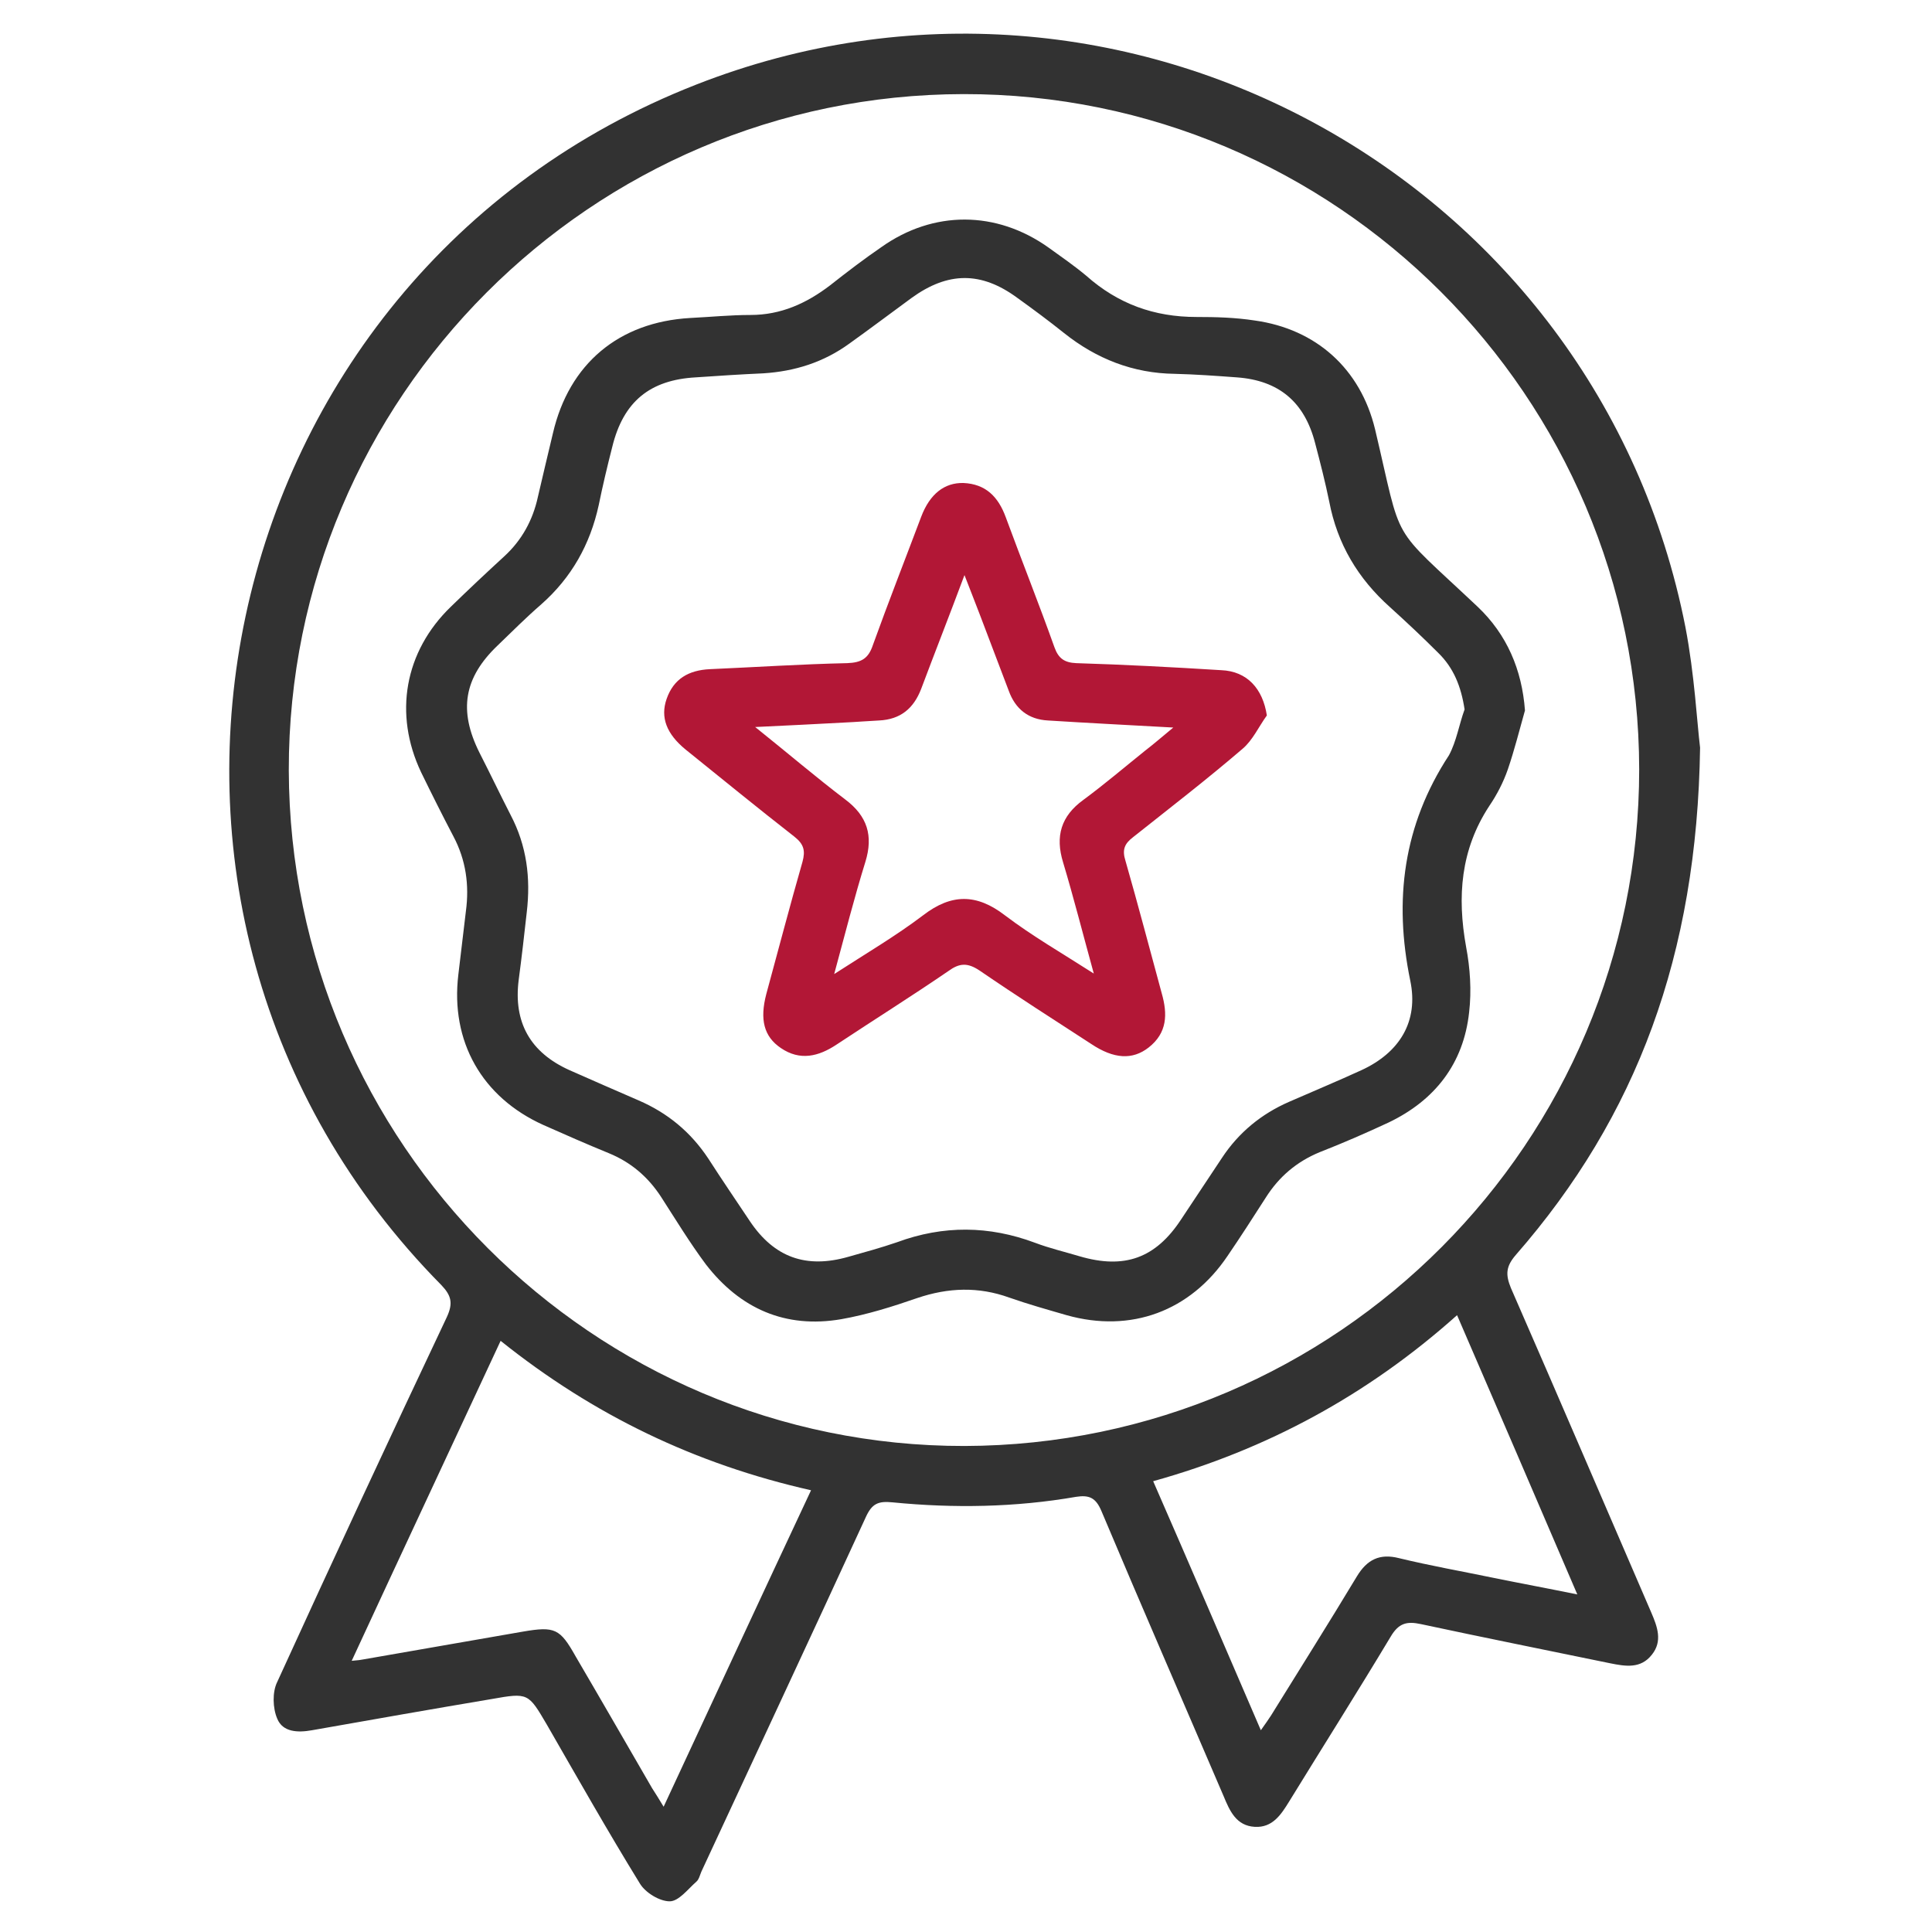
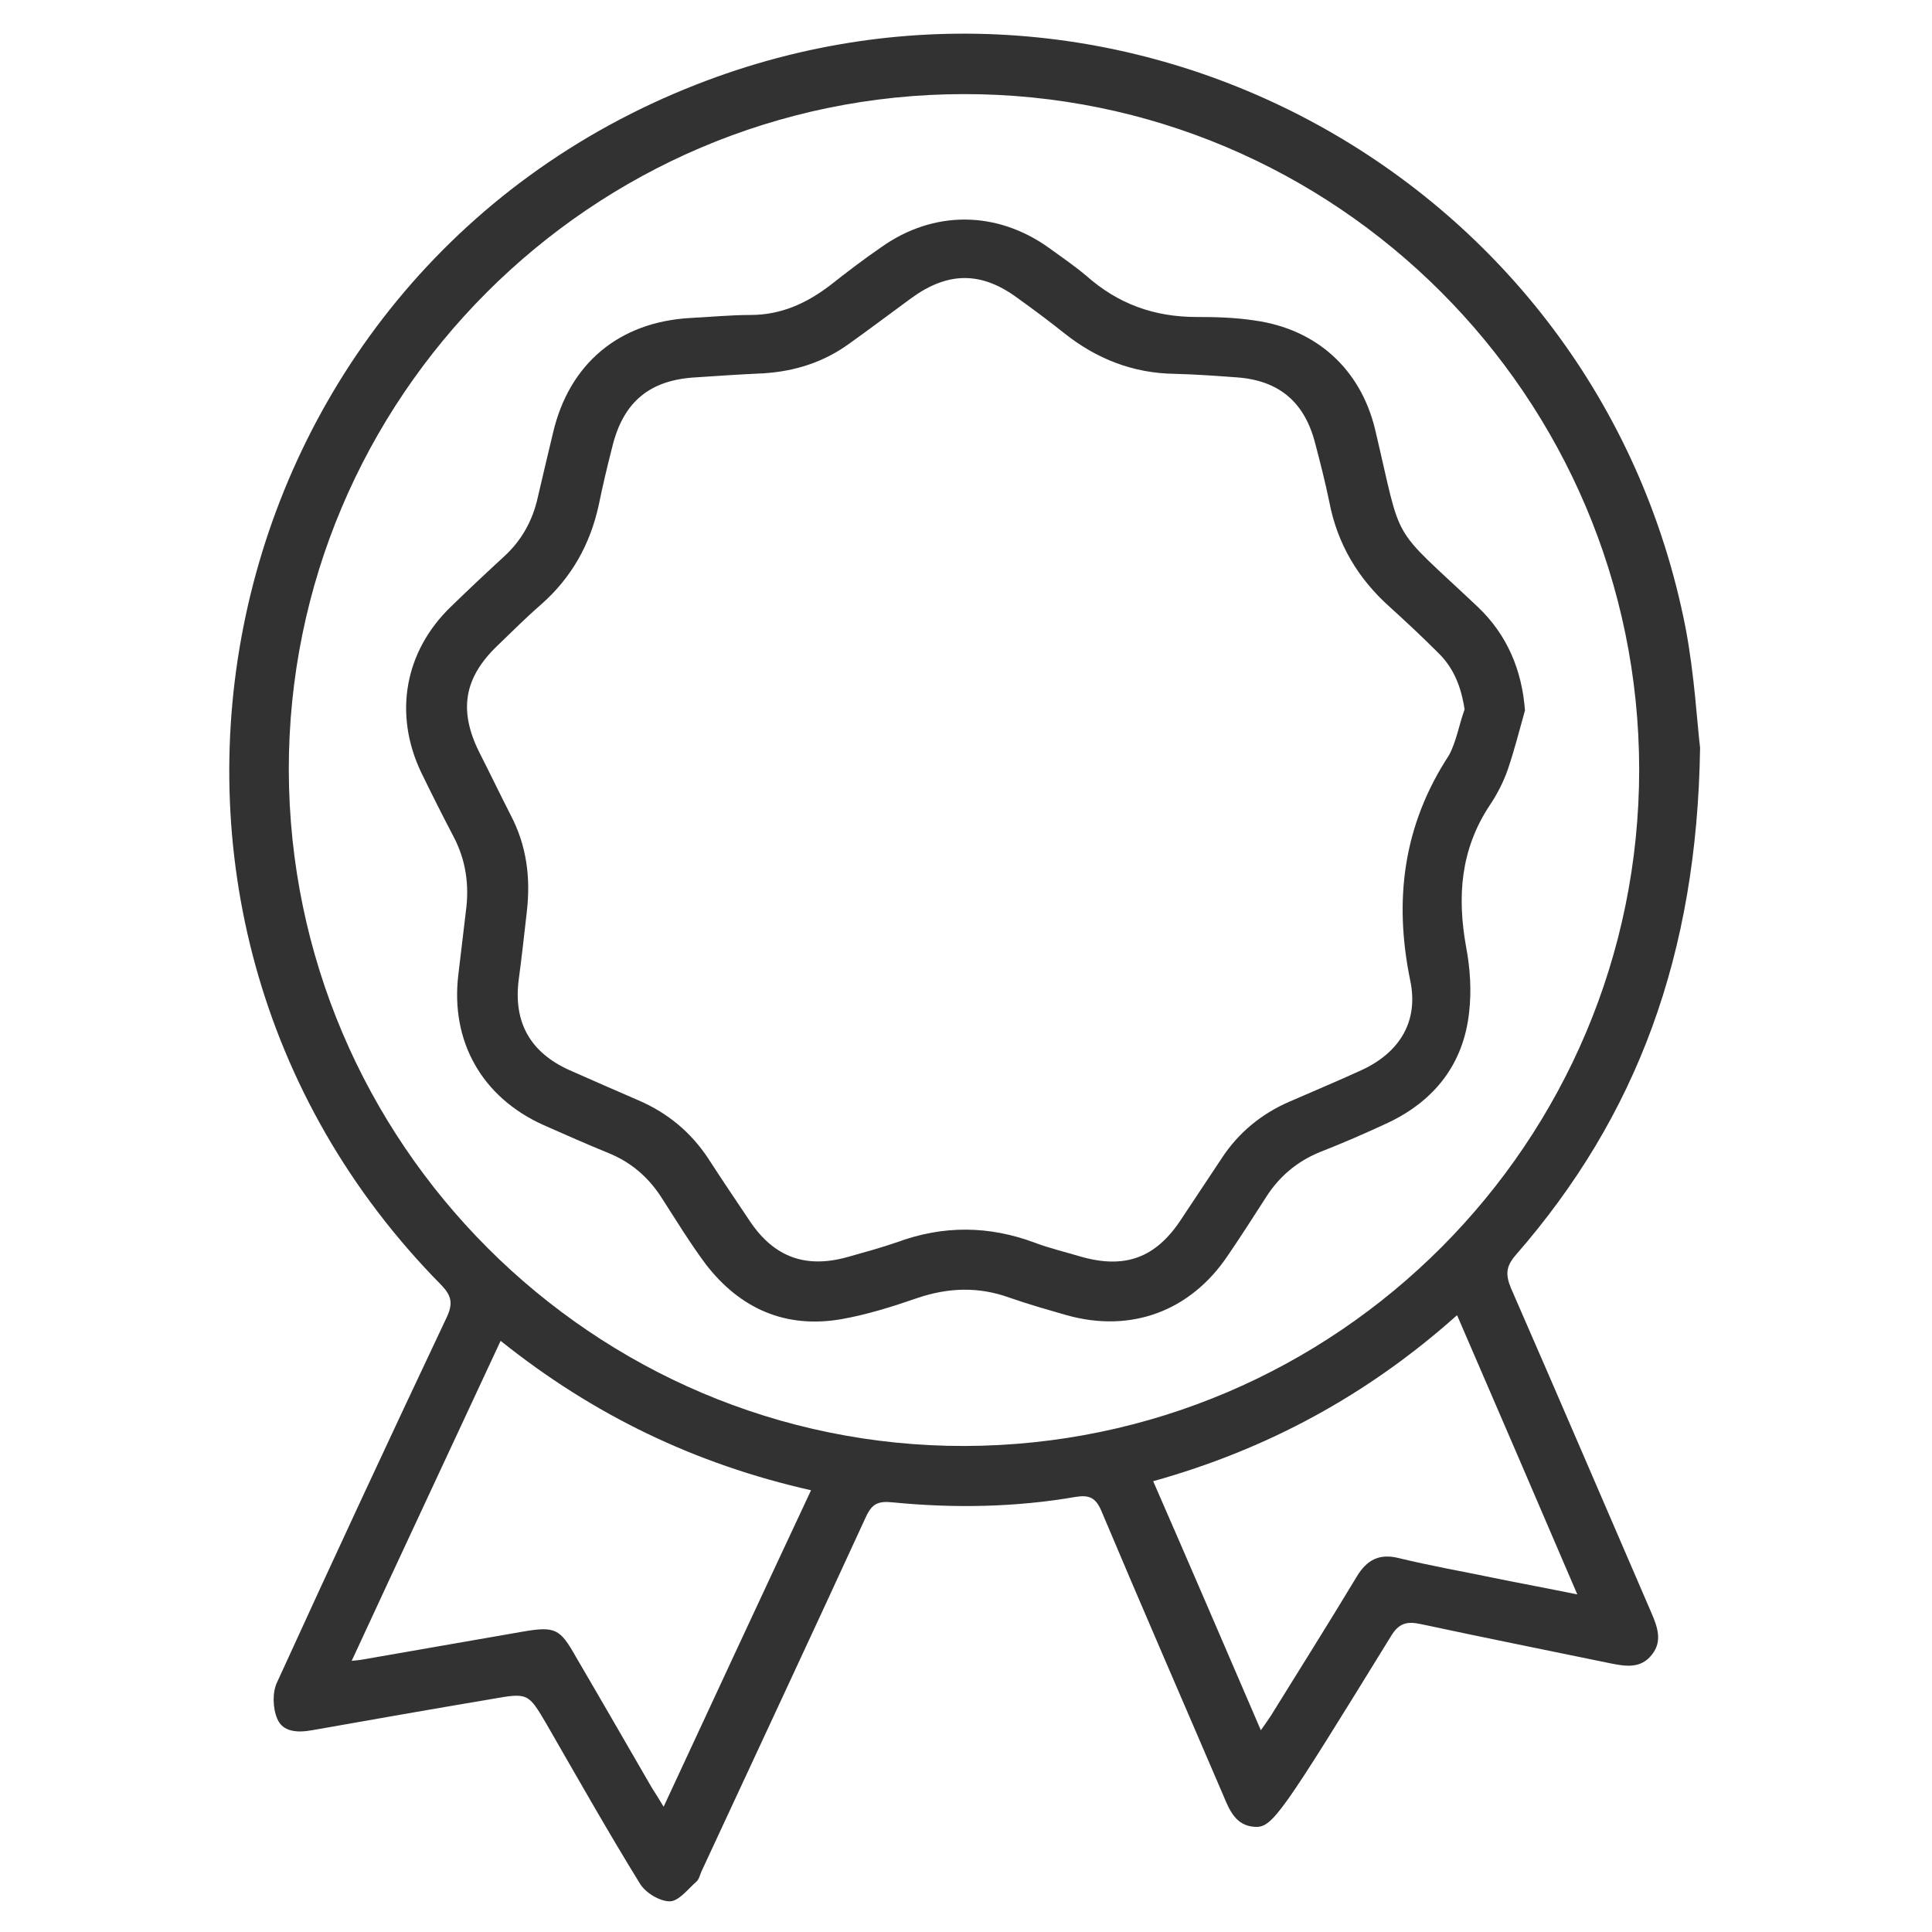
<svg xmlns="http://www.w3.org/2000/svg" width="75" height="75" viewBox="0 0 75 75" fill="none">
-   <path d="M65.997 29.024C65.879 37.071 63.536 43.34 58.848 48.711C58.458 49.161 58.438 49.473 58.653 50C60.489 54.2 62.286 58.399 64.102 62.598C64.337 63.145 64.551 63.711 64.122 64.239C63.692 64.786 63.106 64.688 62.52 64.571C60.059 64.063 57.618 63.575 55.157 63.047C54.61 62.93 54.297 63.008 53.985 63.536C52.696 65.684 51.348 67.813 50.04 69.942C49.727 70.45 49.395 70.957 48.712 70.918C47.989 70.879 47.735 70.293 47.501 69.727C45.919 66.036 44.317 62.364 42.755 58.653C42.54 58.145 42.286 58.028 41.778 58.106C39.415 58.516 37.032 58.555 34.649 58.321C34.083 58.262 33.848 58.379 33.614 58.887C31.505 63.477 29.356 68.067 27.227 72.657C27.169 72.793 27.13 72.969 27.032 73.047C26.7 73.34 26.348 73.809 25.997 73.809C25.606 73.809 25.059 73.477 24.844 73.125C23.594 71.094 22.422 69.024 21.231 66.954C20.508 65.723 20.508 65.704 19.083 65.957C16.758 66.348 14.434 66.758 12.11 67.168C11.563 67.266 10.977 67.246 10.762 66.719C10.586 66.309 10.567 65.684 10.762 65.293C12.93 60.547 15.118 55.84 17.344 51.133C17.598 50.586 17.52 50.293 17.13 49.883C2.735 35.313 7.969 10.743 27.032 3.282C43.575 -3.203 62.012 6.914 65.43 24.356C65.782 26.192 65.879 28.067 65.997 29.024ZM37.442 56.133C51.915 56.094 63.633 44.336 63.633 29.864C63.614 15.391 51.856 3.633 37.403 3.653C22.95 3.672 11.192 15.45 11.211 29.903C11.251 44.375 23.028 56.153 37.442 56.133ZM19.434 52.051C17.501 56.211 15.586 60.293 13.653 64.473C13.907 64.454 14.024 64.434 14.122 64.415C16.172 64.063 18.243 63.692 20.294 63.34C21.544 63.125 21.739 63.223 22.344 64.297C23.34 65.996 24.317 67.696 25.313 69.415C25.45 69.629 25.587 69.844 25.762 70.137C27.696 65.977 29.571 61.934 31.485 57.852C26.993 56.836 23.047 54.942 19.434 52.051ZM48.946 67.168C49.122 66.915 49.239 66.758 49.337 66.602C50.45 64.805 51.583 63.008 52.676 61.192C53.067 60.547 53.555 60.293 54.317 60.489C55.528 60.782 56.739 60.996 57.969 61.25C59.024 61.465 60.079 61.661 61.231 61.895C59.649 58.203 58.126 54.668 56.563 51.055C53.087 54.161 49.18 56.27 44.766 57.5C46.192 60.762 47.54 63.907 48.946 67.168Z" fill="#323232" />
+   <path d="M65.997 29.024C65.879 37.071 63.536 43.34 58.848 48.711C58.458 49.161 58.438 49.473 58.653 50C60.489 54.2 62.286 58.399 64.102 62.598C64.337 63.145 64.551 63.711 64.122 64.239C63.692 64.786 63.106 64.688 62.52 64.571C60.059 64.063 57.618 63.575 55.157 63.047C54.61 62.93 54.297 63.008 53.985 63.536C49.727 70.45 49.395 70.957 48.712 70.918C47.989 70.879 47.735 70.293 47.501 69.727C45.919 66.036 44.317 62.364 42.755 58.653C42.54 58.145 42.286 58.028 41.778 58.106C39.415 58.516 37.032 58.555 34.649 58.321C34.083 58.262 33.848 58.379 33.614 58.887C31.505 63.477 29.356 68.067 27.227 72.657C27.169 72.793 27.13 72.969 27.032 73.047C26.7 73.34 26.348 73.809 25.997 73.809C25.606 73.809 25.059 73.477 24.844 73.125C23.594 71.094 22.422 69.024 21.231 66.954C20.508 65.723 20.508 65.704 19.083 65.957C16.758 66.348 14.434 66.758 12.11 67.168C11.563 67.266 10.977 67.246 10.762 66.719C10.586 66.309 10.567 65.684 10.762 65.293C12.93 60.547 15.118 55.84 17.344 51.133C17.598 50.586 17.52 50.293 17.13 49.883C2.735 35.313 7.969 10.743 27.032 3.282C43.575 -3.203 62.012 6.914 65.43 24.356C65.782 26.192 65.879 28.067 65.997 29.024ZM37.442 56.133C51.915 56.094 63.633 44.336 63.633 29.864C63.614 15.391 51.856 3.633 37.403 3.653C22.95 3.672 11.192 15.45 11.211 29.903C11.251 44.375 23.028 56.153 37.442 56.133ZM19.434 52.051C17.501 56.211 15.586 60.293 13.653 64.473C13.907 64.454 14.024 64.434 14.122 64.415C16.172 64.063 18.243 63.692 20.294 63.34C21.544 63.125 21.739 63.223 22.344 64.297C23.34 65.996 24.317 67.696 25.313 69.415C25.45 69.629 25.587 69.844 25.762 70.137C27.696 65.977 29.571 61.934 31.485 57.852C26.993 56.836 23.047 54.942 19.434 52.051ZM48.946 67.168C49.122 66.915 49.239 66.758 49.337 66.602C50.45 64.805 51.583 63.008 52.676 61.192C53.067 60.547 53.555 60.293 54.317 60.489C55.528 60.782 56.739 60.996 57.969 61.25C59.024 61.465 60.079 61.661 61.231 61.895C59.649 58.203 58.126 54.668 56.563 51.055C53.087 54.161 49.18 56.27 44.766 57.5C46.192 60.762 47.54 63.907 48.946 67.168Z" fill="#323232" />
  <path d="M59.199 27.579C58.984 28.34 58.789 29.122 58.535 29.864C58.359 30.372 58.105 30.86 57.812 31.29C56.699 32.989 56.562 34.805 56.914 36.758C57.07 37.579 57.129 38.458 57.031 39.297C56.816 41.29 55.703 42.715 53.906 43.575C53.027 43.985 52.129 44.376 51.23 44.727C50.332 45.098 49.648 45.684 49.141 46.485C48.652 47.247 48.164 48.008 47.656 48.751C46.211 50.899 43.906 51.758 41.406 51.055C40.664 50.84 39.902 50.626 39.179 50.372C37.988 49.942 36.816 49.981 35.605 50.391C34.648 50.723 33.652 51.036 32.656 51.211C30.488 51.583 28.73 50.801 27.402 49.083C26.777 48.243 26.23 47.344 25.664 46.465C25.156 45.684 24.492 45.118 23.633 44.766C22.773 44.415 21.933 44.044 21.094 43.672C18.711 42.598 17.48 40.43 17.793 37.833C17.89 37.012 17.988 36.192 18.086 35.372C18.223 34.356 18.086 33.379 17.598 32.461C17.168 31.641 16.758 30.821 16.348 29.981C15.273 27.715 15.703 25.294 17.5 23.555C18.183 22.891 18.867 22.247 19.57 21.602C20.254 20.977 20.683 20.196 20.879 19.297C21.074 18.457 21.269 17.637 21.465 16.817C22.09 14.122 24.023 12.501 26.797 12.344C27.578 12.305 28.359 12.227 29.14 12.227C30.312 12.227 31.308 11.778 32.226 11.075C32.871 10.567 33.535 10.059 34.219 9.59C36.23 8.165 38.672 8.165 40.703 9.61C41.191 9.961 41.699 10.313 42.168 10.704C43.398 11.797 44.804 12.305 46.445 12.305C47.207 12.305 47.949 12.325 48.711 12.442C51.094 12.774 52.812 14.317 53.379 16.661C54.472 21.27 53.887 20.274 57.363 23.555C58.496 24.629 59.082 25.997 59.199 27.579ZM56.855 27.54C56.719 26.641 56.426 25.919 55.82 25.332C55.215 24.727 54.59 24.141 53.965 23.575C52.715 22.461 51.914 21.114 51.601 19.473C51.445 18.711 51.25 17.95 51.054 17.207C50.644 15.606 49.648 14.766 48.008 14.649C47.207 14.59 46.406 14.532 45.605 14.512C43.984 14.493 42.558 13.926 41.308 12.93C40.722 12.461 40.117 12.012 39.492 11.563C38.086 10.528 36.797 10.547 35.391 11.563C34.59 12.149 33.789 12.754 32.969 13.34C31.973 14.063 30.859 14.415 29.629 14.493C28.75 14.532 27.871 14.59 27.012 14.649C25.234 14.747 24.199 15.586 23.769 17.344C23.574 18.106 23.398 18.848 23.242 19.61C22.91 21.133 22.187 22.422 21.015 23.457C20.43 23.965 19.883 24.512 19.316 25.059C18.008 26.309 17.793 27.579 18.613 29.219C19.023 30.02 19.414 30.84 19.824 31.641C20.449 32.833 20.605 34.083 20.449 35.411C20.351 36.29 20.254 37.149 20.137 38.028C19.922 39.688 20.586 40.86 22.109 41.544C22.988 41.934 23.887 42.325 24.785 42.715C25.918 43.204 26.816 43.946 27.5 44.981C28.027 45.801 28.574 46.602 29.121 47.422C30.058 48.809 31.289 49.258 32.929 48.79C33.554 48.614 34.199 48.438 34.824 48.223C36.621 47.559 38.398 47.579 40.176 48.243C40.742 48.458 41.328 48.594 41.914 48.77C43.652 49.278 44.863 48.848 45.859 47.325C46.386 46.524 46.914 45.743 47.441 44.942C48.086 43.965 48.965 43.243 50.039 42.774C50.976 42.364 51.914 41.973 52.851 41.544C54.336 40.86 55.078 39.649 54.746 38.067C54.101 34.942 54.472 32.032 56.25 29.317C56.543 28.77 56.641 28.125 56.855 27.54Z" fill="#323232" />
-   <path d="M49.179 27.774C48.867 28.203 48.633 28.731 48.242 29.063C46.855 30.254 45.41 31.368 43.984 32.5C43.652 32.754 43.554 32.989 43.691 33.418C44.179 35.118 44.629 36.836 45.097 38.555C45.332 39.375 45.312 40.098 44.59 40.664C43.965 41.153 43.242 41.114 42.363 40.528C40.918 39.59 39.453 38.653 38.027 37.676C37.558 37.364 37.246 37.383 36.816 37.696C35.39 38.672 33.926 39.59 32.48 40.547C31.777 41.016 31.055 41.192 30.312 40.684C29.648 40.235 29.492 39.571 29.746 38.594C30.215 36.875 30.664 35.157 31.152 33.457C31.269 33.028 31.211 32.774 30.84 32.481C29.414 31.368 28.027 30.235 26.621 29.102C25.879 28.497 25.625 27.852 25.879 27.129C26.152 26.348 26.738 26.016 27.558 25.977C29.336 25.899 31.113 25.782 32.89 25.743C33.437 25.723 33.711 25.567 33.886 25.039C34.492 23.36 35.136 21.719 35.761 20.059C36.094 19.18 36.66 18.731 37.402 18.75C38.261 18.789 38.75 19.278 39.043 20.078C39.668 21.778 40.332 23.438 40.937 25.137C41.094 25.567 41.328 25.723 41.777 25.743C43.652 25.801 45.527 25.899 47.402 26.016C48.418 26.055 49.023 26.739 49.179 27.774ZM32.383 37.813C33.652 36.993 34.785 36.328 35.84 35.528C36.933 34.688 37.91 34.688 39.004 35.528C40.058 36.328 41.211 36.993 42.461 37.793C42.031 36.231 41.679 34.844 41.269 33.477C40.957 32.461 41.191 31.68 42.051 31.055C42.871 30.45 43.652 29.785 44.453 29.141C44.785 28.887 45.097 28.614 45.547 28.243C43.789 28.145 42.226 28.067 40.683 27.969C39.922 27.93 39.414 27.52 39.16 26.817C38.789 25.84 38.418 24.864 38.047 23.887C37.871 23.438 37.695 22.969 37.441 22.325C36.836 23.946 36.289 25.332 35.761 26.739C35.469 27.5 34.961 27.93 34.121 27.969C33.691 27.989 33.242 28.028 32.812 28.047C31.699 28.106 30.605 28.164 29.316 28.223C30.586 29.239 31.68 30.176 32.812 31.035C33.672 31.68 33.906 32.442 33.594 33.457C33.164 34.844 32.812 36.231 32.383 37.813Z" fill="#B21736" />
</svg>